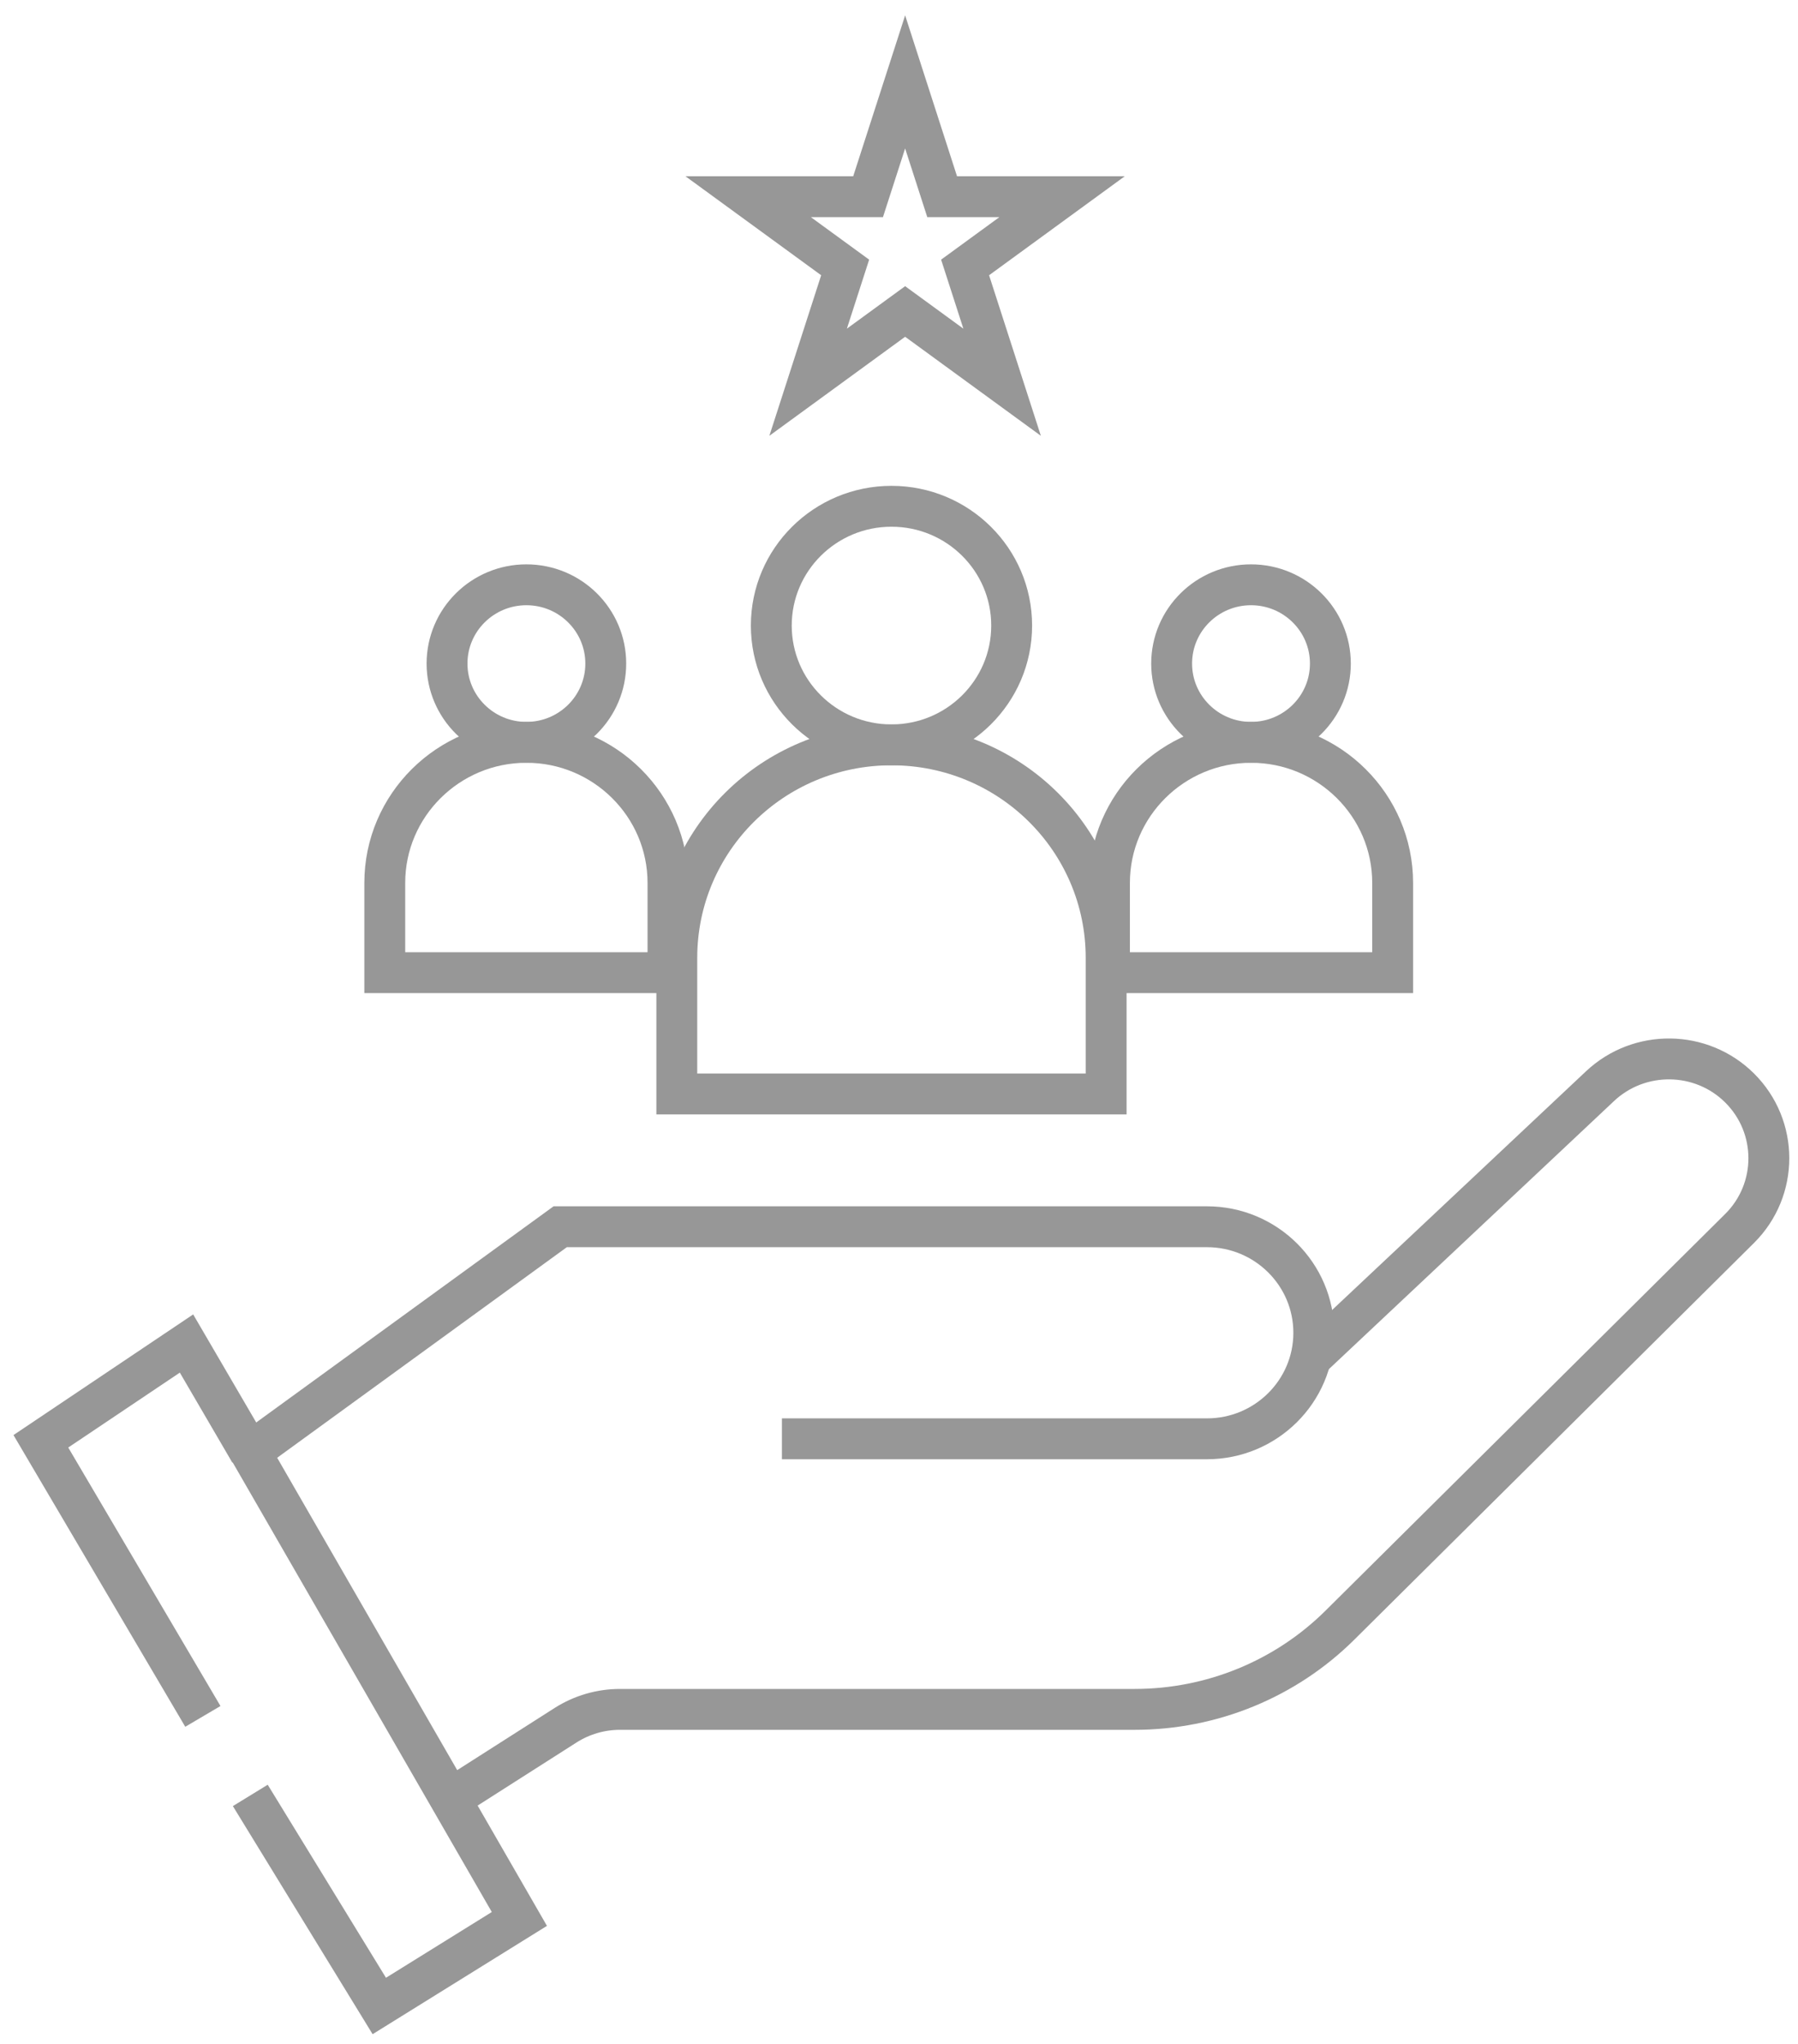
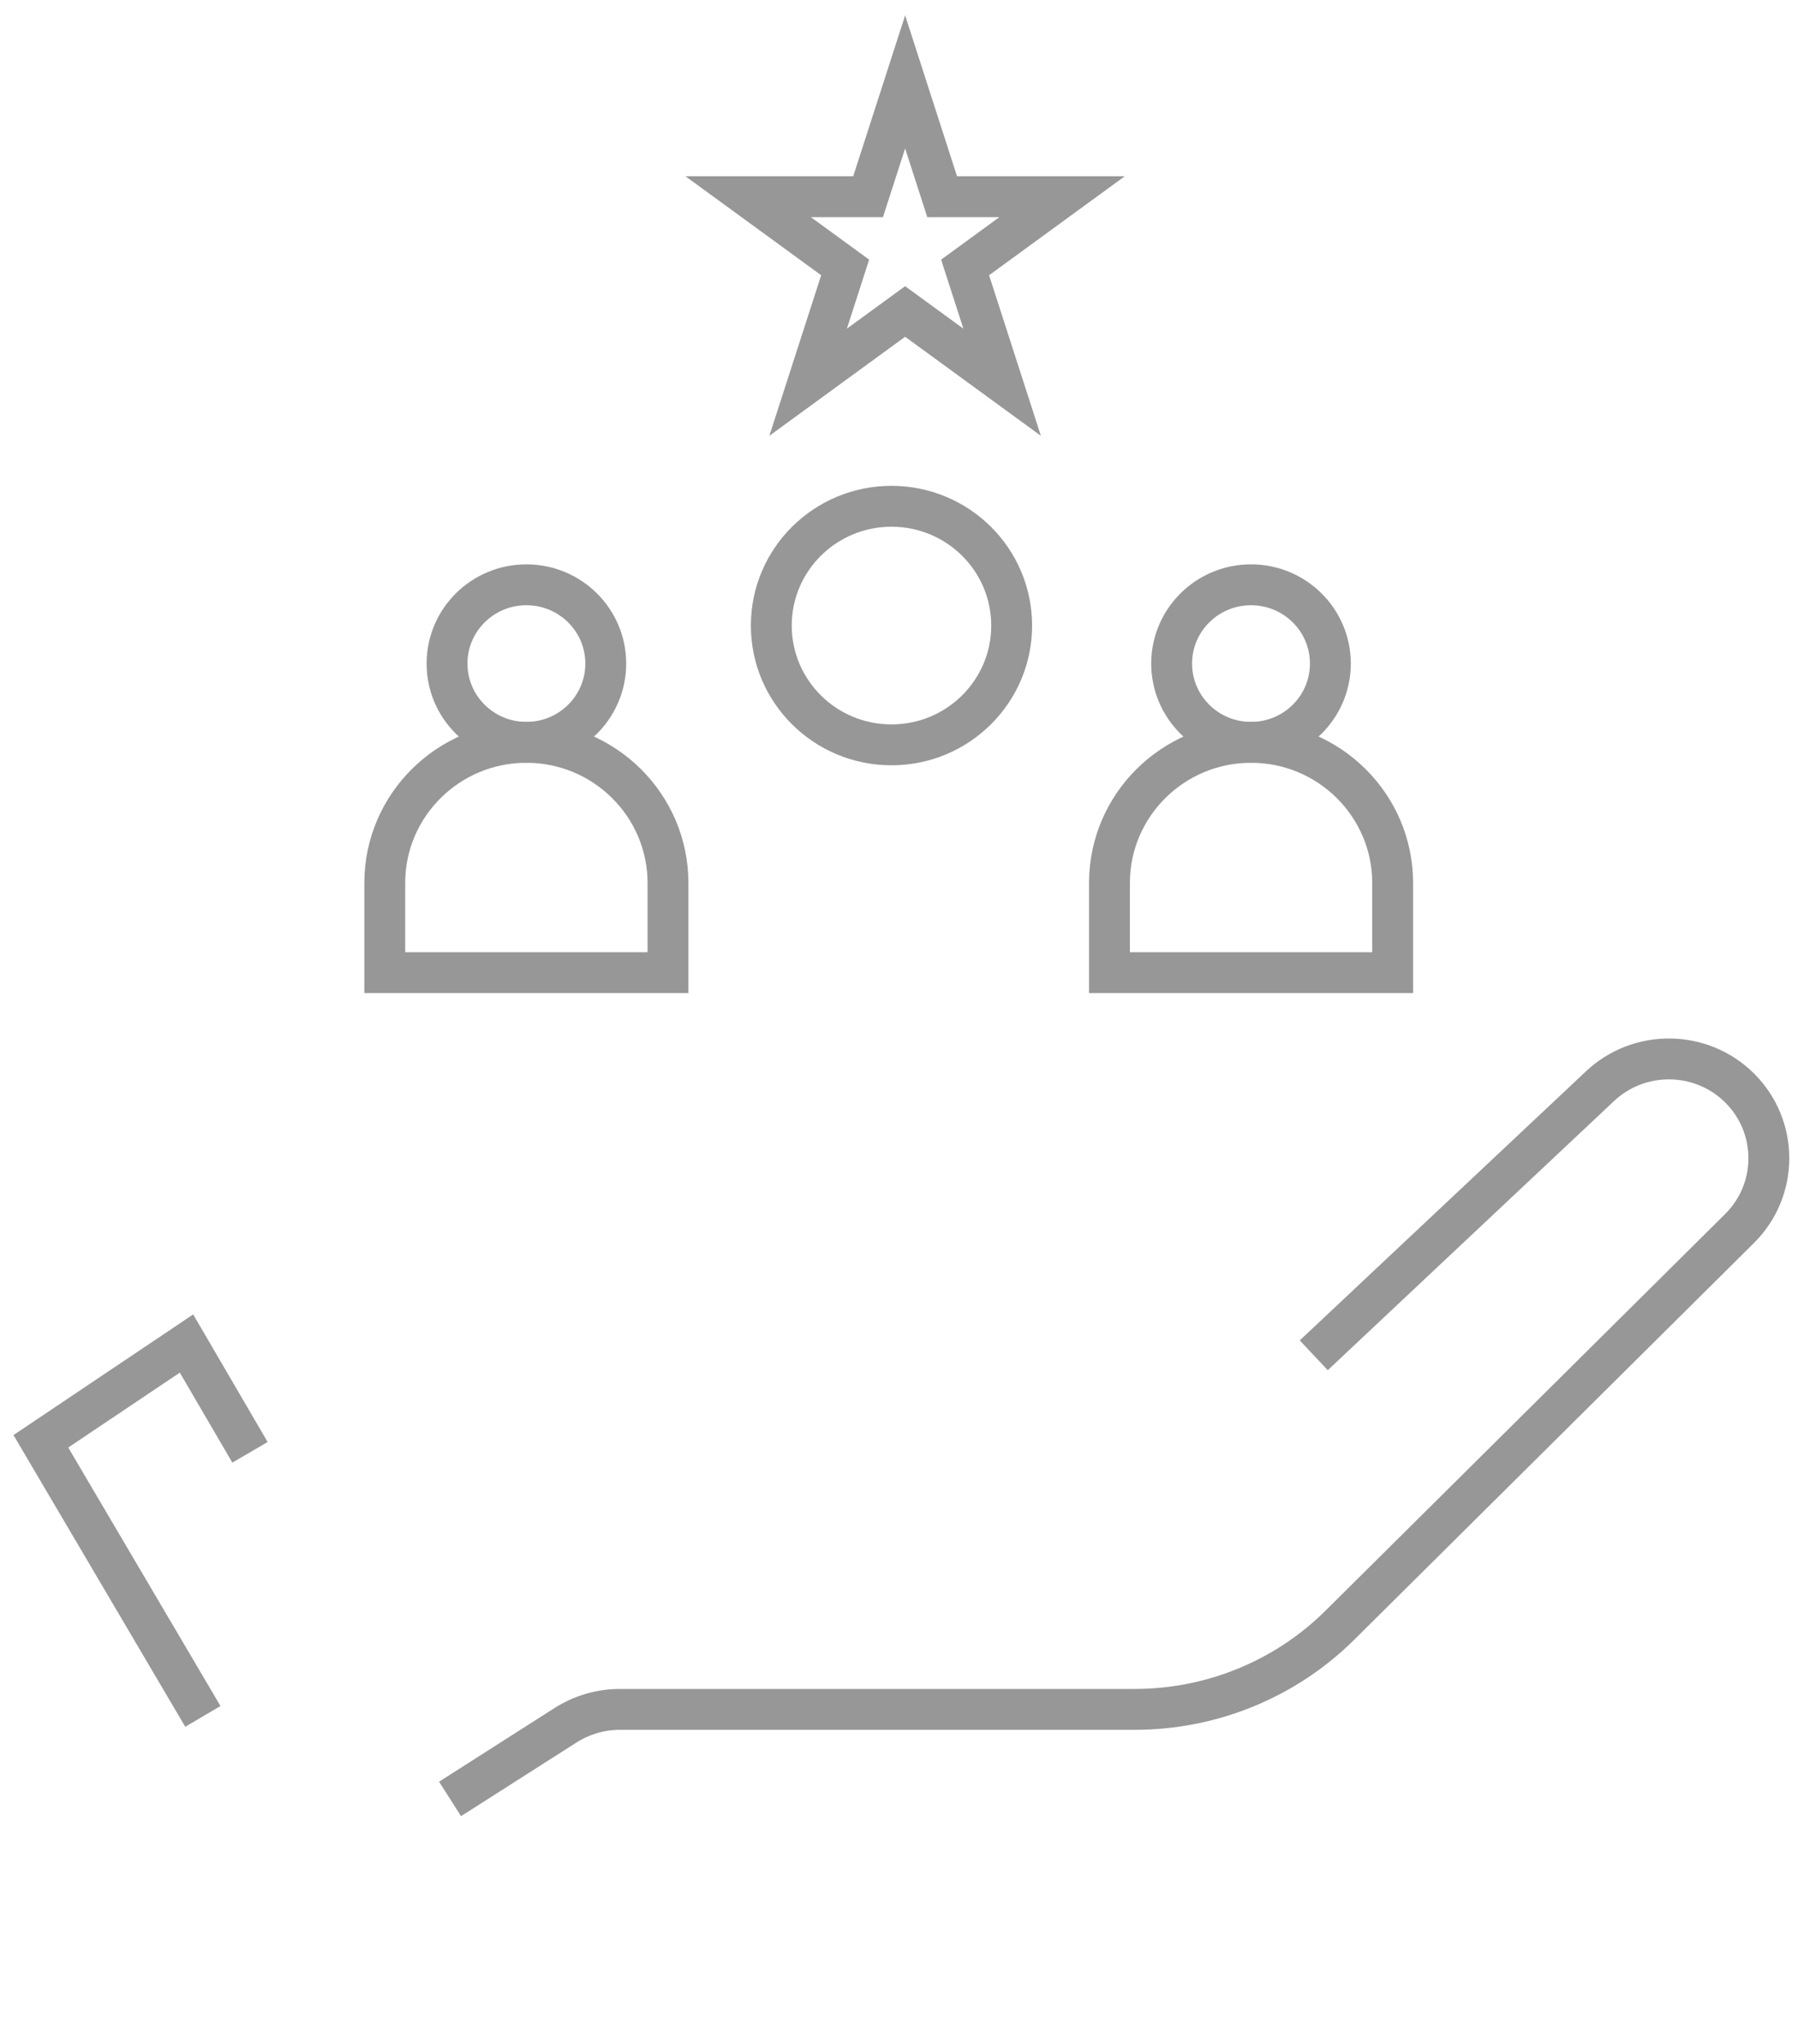
<svg xmlns="http://www.w3.org/2000/svg" width="88" height="100" viewBox="0 0 88 100" fill="none">
  <path d="M43.632 36.442C46.881 36.442 49.514 33.829 49.514 30.606C49.514 27.383 46.881 24.77 43.632 24.77C40.383 24.77 37.75 27.383 37.75 30.606C37.75 33.829 40.383 36.442 43.632 36.442Z" stroke="#979797" stroke-width="2" stroke-miterlimit="10" />
-   <path d="M54.138 53.522V46.866C54.138 41.103 49.44 36.442 43.632 36.442C37.823 36.442 33.125 41.103 33.125 46.866V53.522H54.138Z" stroke="#979797" stroke-width="2" stroke-miterlimit="10" />
  <path d="M61.228 36.319C63.373 36.319 65.113 34.594 65.113 32.465C65.113 30.337 63.373 28.611 61.228 28.611C59.083 28.611 57.344 30.337 57.344 32.465C57.344 34.594 59.083 36.319 61.228 36.319Z" stroke="#979797" stroke-width="2" stroke-miterlimit="10" />
  <path d="M68.161 47.588V43.196C68.161 39.403 65.054 36.319 61.231 36.319C57.408 36.319 54.301 39.403 54.301 43.196V47.588H68.161Z" stroke="#979797" stroke-width="2" stroke-miterlimit="10" />
  <path d="M25.763 36.319C27.909 36.319 29.648 34.594 29.648 32.465C29.648 30.337 27.909 28.611 25.763 28.611C23.618 28.611 21.879 30.337 21.879 32.465C21.879 34.594 23.618 36.319 25.763 36.319Z" stroke="#979797" stroke-width="2" stroke-miterlimit="10" />
  <path d="M32.693 47.588V43.196C32.693 39.403 29.585 36.319 25.762 36.319C21.94 36.319 18.832 39.403 18.832 43.196V47.588H32.693Z" stroke="#979797" stroke-width="2" stroke-miterlimit="10" />
-   <path d="M12.25 87.841L18.564 98.143L25.42 93.885L12.25 71.042L27.418 60.019H59.073C61.958 60.019 64.301 62.343 64.301 65.206C64.301 68.069 61.958 70.394 59.073 70.394H38.27" stroke="#979797" stroke-width="2" stroke-miterlimit="10" />
  <path d="M64.3 66.308L78.308 53.143C80.232 51.332 83.266 51.368 85.14 53.228C87.051 55.125 87.051 58.208 85.14 60.104L65.582 79.509C62.919 82.152 59.306 83.632 55.532 83.632H30.339C29.402 83.632 28.477 83.902 27.688 84.403L22.027 88.013" stroke="#979797" stroke-width="2" stroke-miterlimit="10" />
  <path d="M12.235 71.055L9.128 65.732L2 70.516L9.929 83.975" stroke="#979797" stroke-width="2" stroke-miterlimit="10" />
  <path d="M44.3 4.007L46.112 9.623H51.982L47.235 13.085L49.047 18.701L44.3 15.239L39.552 18.701L41.365 13.085L36.617 9.623H42.487L44.3 4.007Z" stroke="#979797" stroke-width="2" stroke-miterlimit="10" />
</svg>